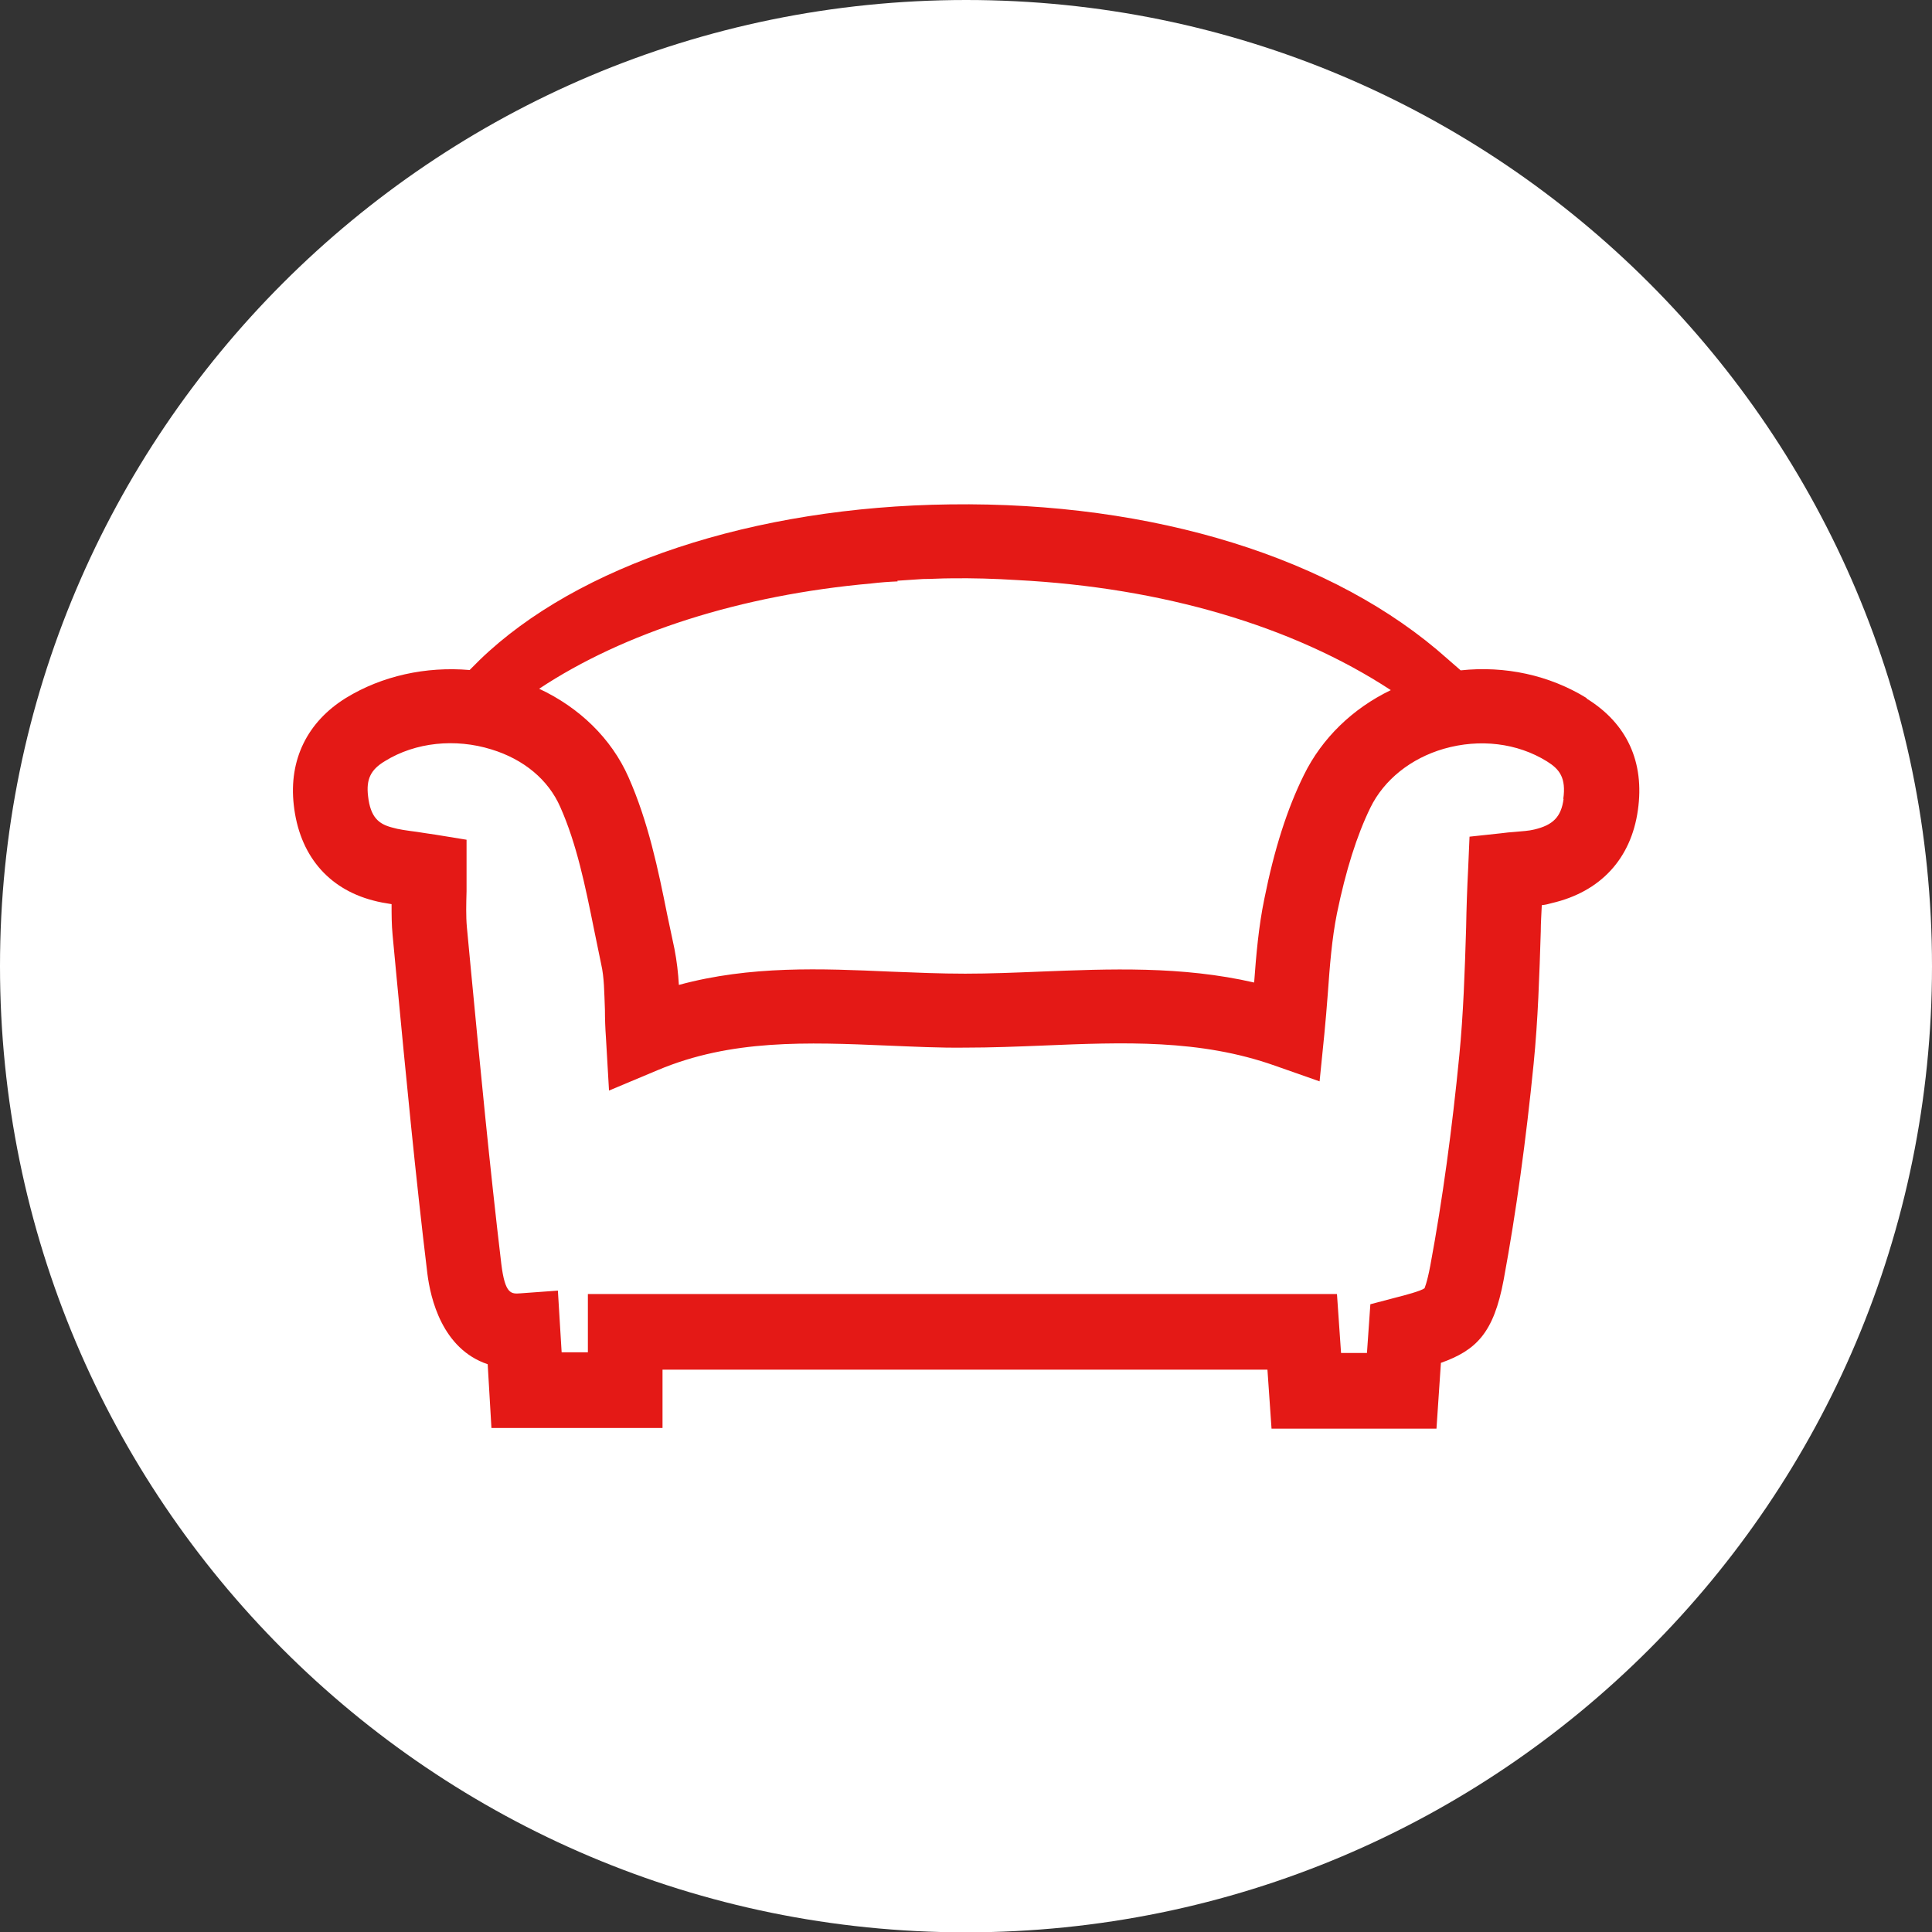
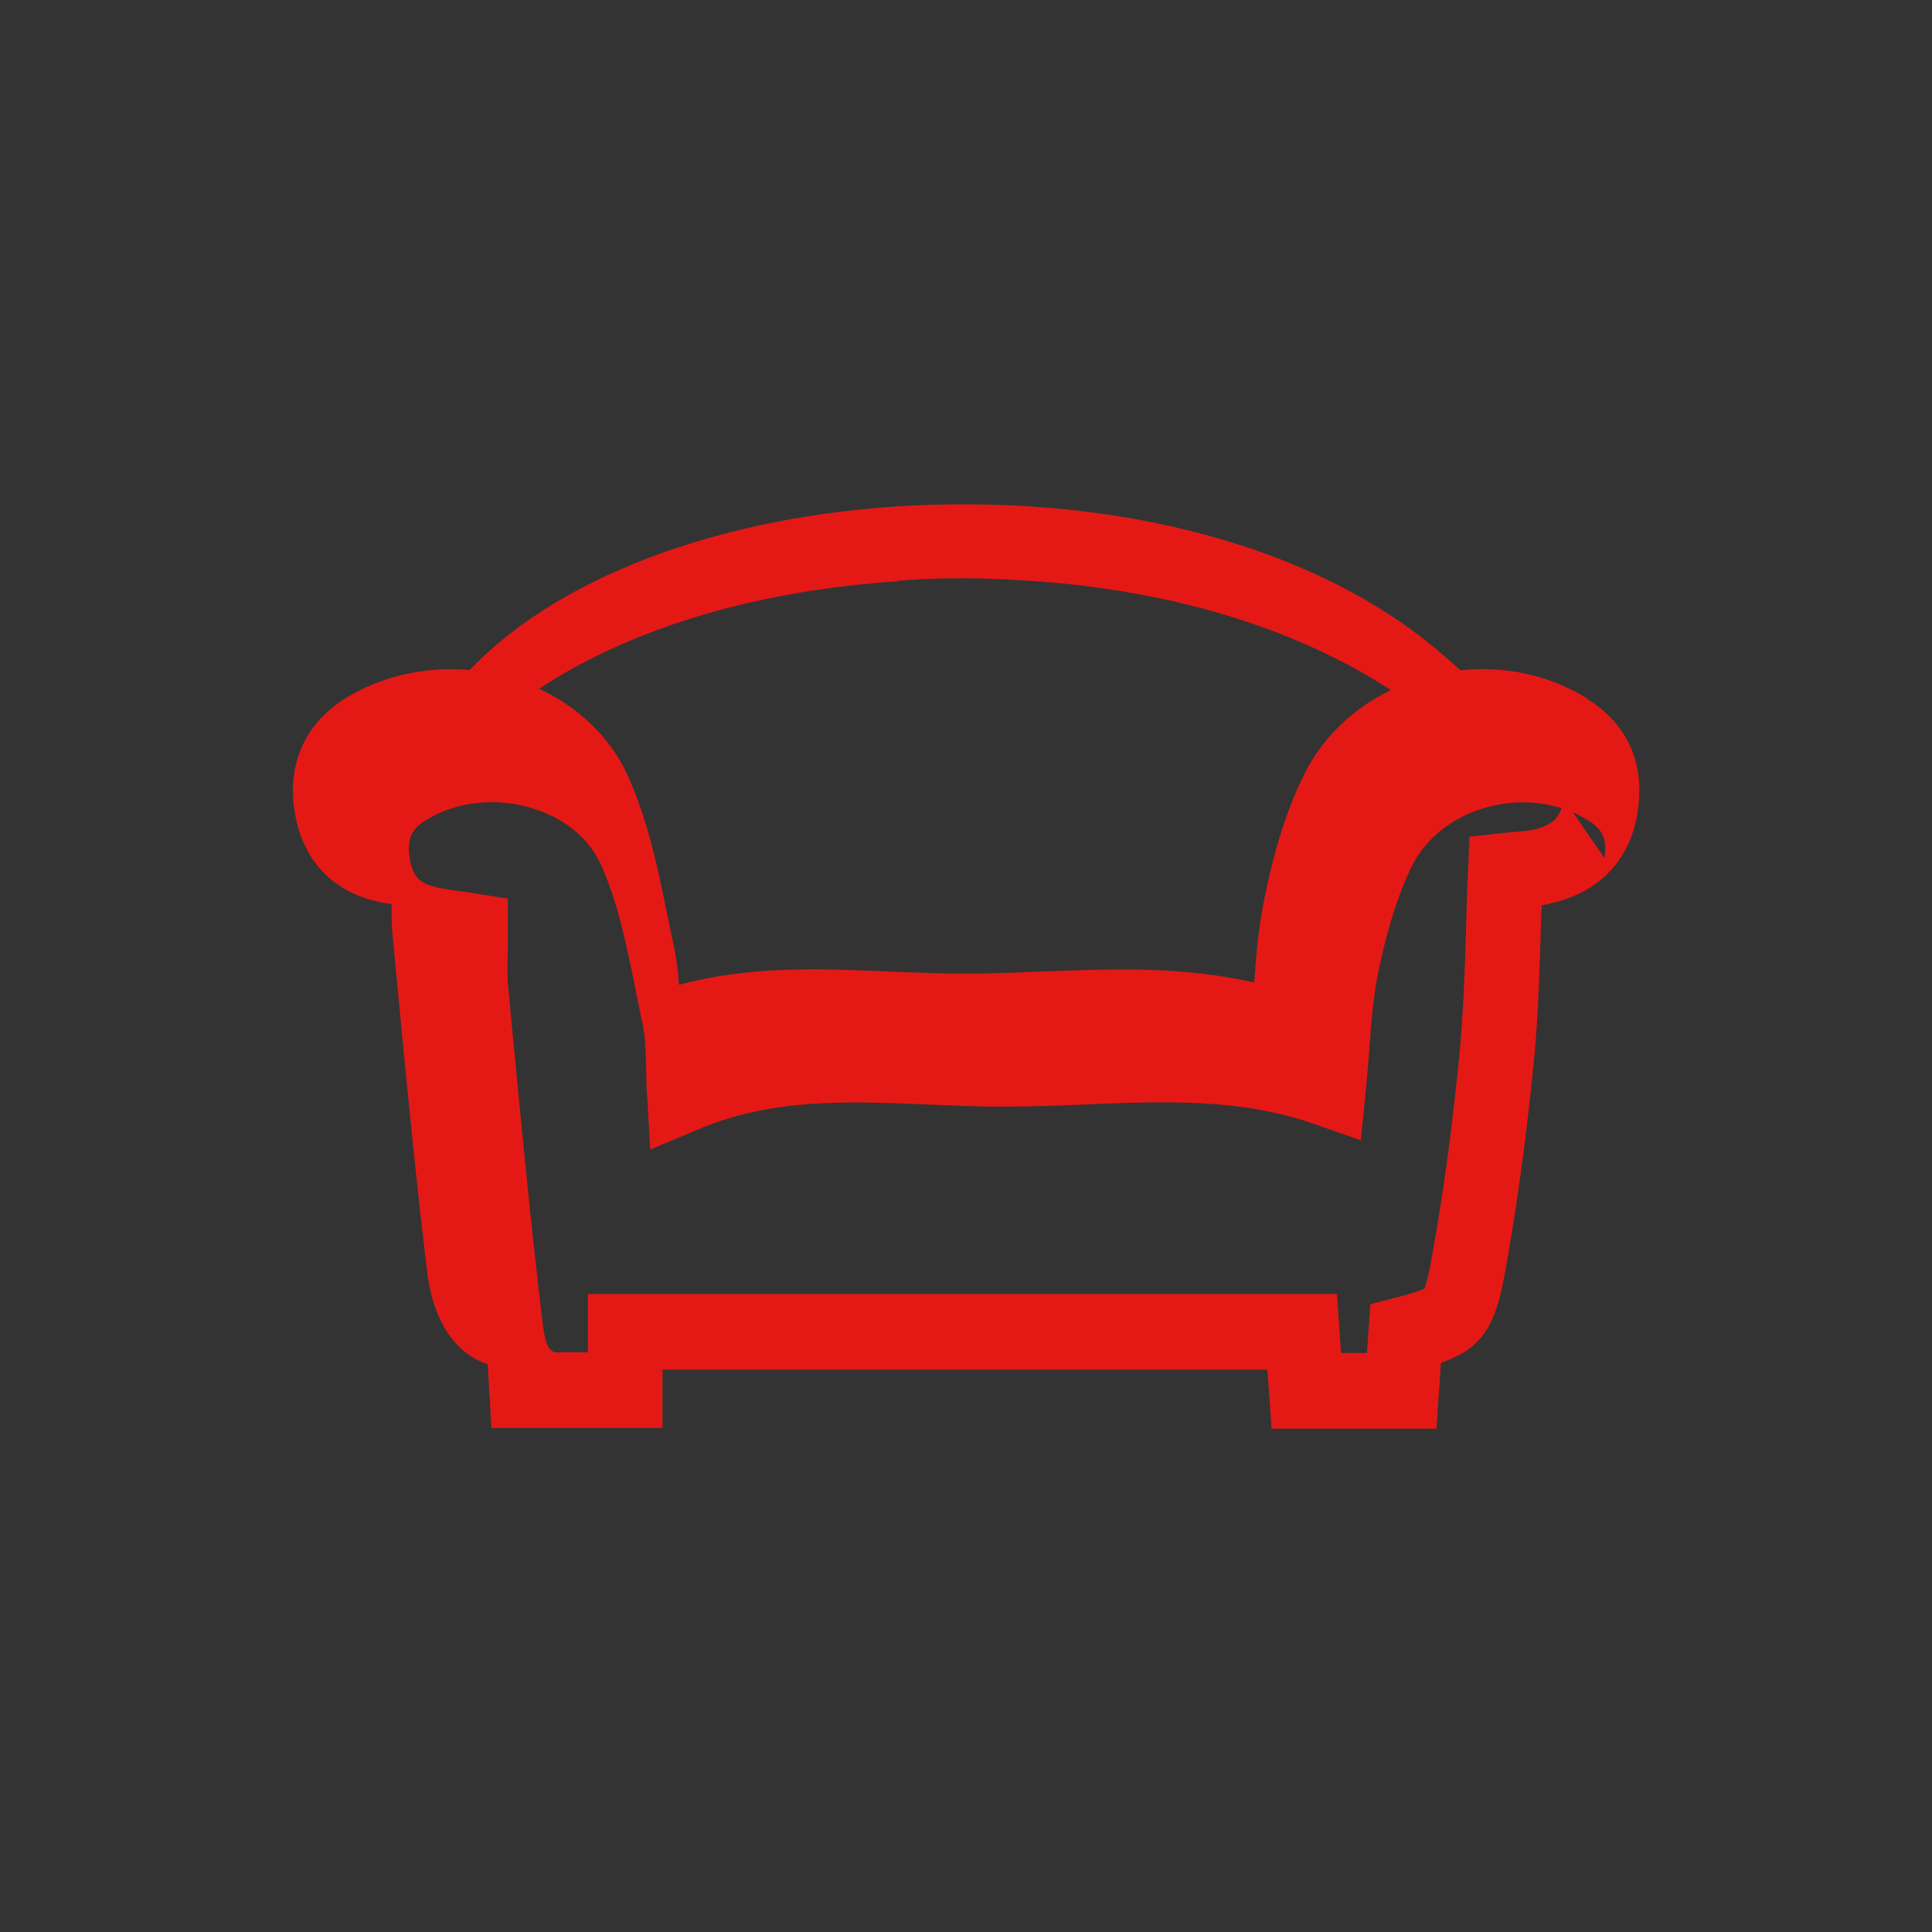
<svg xmlns="http://www.w3.org/2000/svg" id="a" width="20mm" height="20mm" viewBox="0 0 56.69 56.69">
  <rect x="0" y="0" width="56.69" height="56.69" fill="#333333" stroke="none" />
-   <path d="M28.35,0h0C44,0,56.69,12.69,56.69,28.35s-12.69,28.35-28.35,28.35S0,44,0,28.35,12.69,0,28.35,0" style="fill:#fff;" />
-   <path d="M46.55,20.48c-1.09-.67-2.39-.95-3.69-.81l-.39-.34c-3.31-2.96-8.62-4.61-14.59-4.53-5.77,.07-10.93,1.78-13.81,4.57l-.29,.29c-1.28-.11-2.57,.17-3.63,.82-1.13,.7-1.68,1.81-1.53,3.14,.16,1.45,.99,2.45,2.32,2.8,.18,.05,.36,.08,.55,.11,0,.3,0,.6,.03,.91l.12,1.27c.27,2.84,.55,5.77,.9,8.66,.09,.72,.43,2.21,1.77,2.66l.11,1.87h5.02v-1.71h17.75l.12,1.73h4.84l.13-1.93c1.04-.37,1.55-.88,1.84-2.43,.37-2,.66-4.13,.88-6.34,.13-1.3,.17-2.62,.21-3.89,0-.26,.02-.51,.03-.77,.1-.01,.19-.03,.29-.06,1.43-.33,2.33-1.3,2.53-2.73,.2-1.41-.32-2.54-1.5-3.27Zm-20.22-3.44c.25-.02,.5-.03,.75-.05,.26,0,.53-.02,.8-.02,.66-.01,1.31,.01,1.95,.05,4.28,.22,8.11,1.35,10.98,3.23-1.12,.54-2.02,1.41-2.55,2.49-.49,.99-.87,2.18-1.16,3.63-.17,.82-.24,1.65-.3,2.46-2.13-.49-4.24-.4-6.29-.32-.72,.03-1.47,.06-2.19,.06-.72,0-1.43-.03-2.19-.06-2.03-.09-4.11-.18-6.21,.39-.02-.35-.06-.7-.13-1.06-.07-.33-.14-.66-.21-.99-.27-1.35-.56-2.74-1.14-4.05-.5-1.13-1.44-2.04-2.62-2.59,2.49-1.65,5.92-2.75,9.75-3.09,.25-.03,.51-.05,.77-.06Zm19.55,6.4c-.07,.53-.31,.77-.86,.9-.16,.04-.35,.05-.57,.07-.13,.01-.26,.02-.4,.04l-.93,.1-.04,.93c-.03,.58-.05,1.16-.06,1.74-.04,1.3-.08,2.52-.2,3.75-.21,2.15-.49,4.22-.85,6.16-.1,.53-.17,.66-.17,.67-.1,.08-.59,.21-.83,.27l-.76,.2-.1,1.43h-.76l-.12-1.73H17.25v1.71h-.77l-.11-1.81-1.1,.08c-.27,.02-.45,.03-.56-.86-.34-2.86-.62-5.78-.89-8.61l-.12-1.27c-.03-.33-.02-.69-.01-1.06,0-.19,0-.39,0-.58v-.93l-.92-.15c-.19-.03-.36-.05-.53-.08-.3-.04-.54-.07-.74-.13-.38-.1-.63-.29-.7-.92-.06-.5,.08-.78,.5-1.03,.89-.55,2.06-.67,3.12-.34,.95,.29,1.67,.89,2.02,1.69,.48,1.08,.73,2.3,.99,3.59,.07,.34,.14,.68,.21,1.02,.09,.39,.09,.83,.11,1.34,0,.26,.01,.54,.03,.82l.09,1.55,1.43-.6c2.16-.91,4.38-.82,6.74-.72,.75,.03,1.52,.07,2.28,.06,.76,0,1.53-.03,2.27-.06,2.38-.1,4.62-.19,6.82,.59l1.31,.46,.14-1.39c.04-.4,.07-.79,.1-1.17,.06-.84,.12-1.62,.27-2.37,.26-1.26,.58-2.28,.98-3.1,.4-.82,1.19-1.45,2.16-1.73,1.05-.3,2.15-.17,3.02,.37,.37,.23,.57,.48,.48,1.11Z" style="fill:#e41916;" />
+   <path d="M46.55,20.48c-1.09-.67-2.39-.95-3.69-.81l-.39-.34c-3.31-2.96-8.62-4.61-14.59-4.53-5.77,.07-10.93,1.78-13.81,4.57l-.29,.29c-1.28-.11-2.57,.17-3.63,.82-1.13,.7-1.68,1.81-1.53,3.14,.16,1.45,.99,2.45,2.32,2.8,.18,.05,.36,.08,.55,.11,0,.3,0,.6,.03,.91l.12,1.27c.27,2.84,.55,5.77,.9,8.66,.09,.72,.43,2.21,1.77,2.66l.11,1.87h5.02v-1.71h17.75l.12,1.73h4.84l.13-1.93c1.04-.37,1.55-.88,1.84-2.43,.37-2,.66-4.13,.88-6.34,.13-1.3,.17-2.62,.21-3.89,0-.26,.02-.51,.03-.77,.1-.01,.19-.03,.29-.06,1.43-.33,2.33-1.3,2.53-2.73,.2-1.41-.32-2.54-1.5-3.27Zm-20.22-3.44c.25-.02,.5-.03,.75-.05,.26,0,.53-.02,.8-.02,.66-.01,1.31,.01,1.95,.05,4.28,.22,8.11,1.35,10.98,3.23-1.12,.54-2.02,1.41-2.55,2.49-.49,.99-.87,2.18-1.16,3.63-.17,.82-.24,1.65-.3,2.46-2.13-.49-4.24-.4-6.29-.32-.72,.03-1.47,.06-2.19,.06-.72,0-1.43-.03-2.19-.06-2.03-.09-4.11-.18-6.21,.39-.02-.35-.06-.7-.13-1.06-.07-.33-.14-.66-.21-.99-.27-1.35-.56-2.74-1.14-4.05-.5-1.13-1.44-2.04-2.62-2.59,2.49-1.65,5.92-2.75,9.75-3.09,.25-.03,.51-.05,.77-.06Zm19.55,6.4c-.07,.53-.31,.77-.86,.9-.16,.04-.35,.05-.57,.07-.13,.01-.26,.02-.4,.04l-.93,.1-.04,.93c-.03,.58-.05,1.16-.06,1.74-.04,1.3-.08,2.52-.2,3.75-.21,2.15-.49,4.22-.85,6.16-.1,.53-.17,.66-.17,.67-.1,.08-.59,.21-.83,.27l-.76,.2-.1,1.43h-.76l-.12-1.73H17.25v1.71h-.77c-.27,.02-.45,.03-.56-.86-.34-2.86-.62-5.78-.89-8.61l-.12-1.27c-.03-.33-.02-.69-.01-1.06,0-.19,0-.39,0-.58v-.93l-.92-.15c-.19-.03-.36-.05-.53-.08-.3-.04-.54-.07-.74-.13-.38-.1-.63-.29-.7-.92-.06-.5,.08-.78,.5-1.03,.89-.55,2.06-.67,3.12-.34,.95,.29,1.67,.89,2.02,1.69,.48,1.08,.73,2.3,.99,3.59,.07,.34,.14,.68,.21,1.02,.09,.39,.09,.83,.11,1.34,0,.26,.01,.54,.03,.82l.09,1.55,1.43-.6c2.16-.91,4.38-.82,6.74-.72,.75,.03,1.52,.07,2.28,.06,.76,0,1.53-.03,2.27-.06,2.38-.1,4.62-.19,6.82,.59l1.31,.46,.14-1.39c.04-.4,.07-.79,.1-1.17,.06-.84,.12-1.62,.27-2.37,.26-1.26,.58-2.28,.98-3.1,.4-.82,1.19-1.45,2.16-1.73,1.05-.3,2.15-.17,3.02,.37,.37,.23,.57,.48,.48,1.11Z" style="fill:#e41916;" />
</svg>